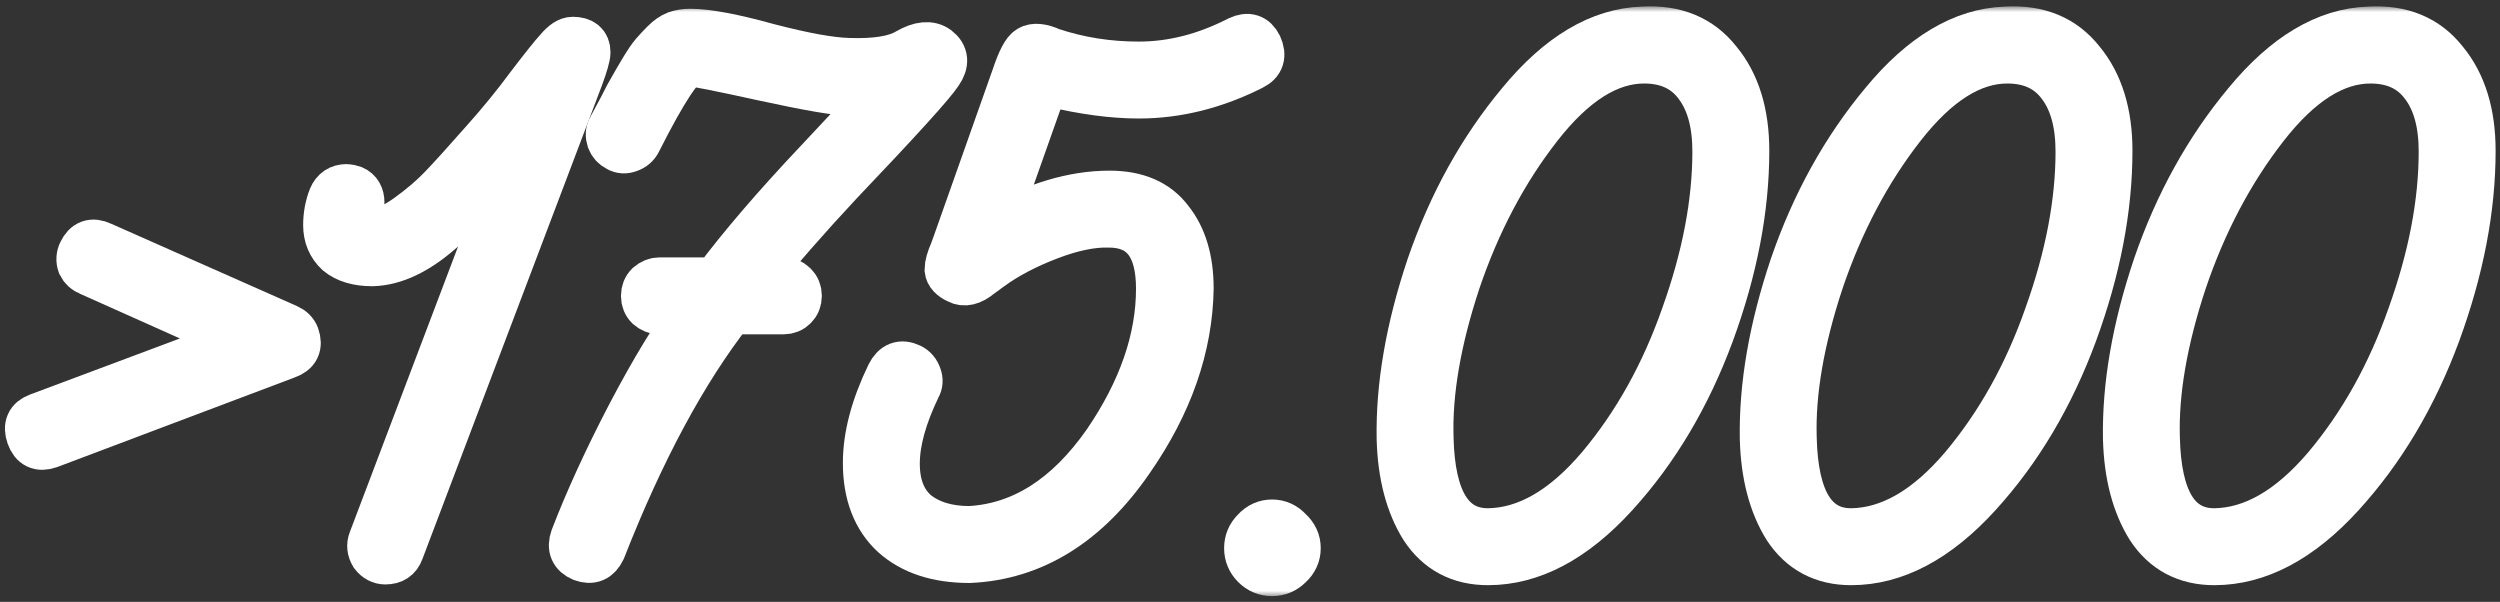
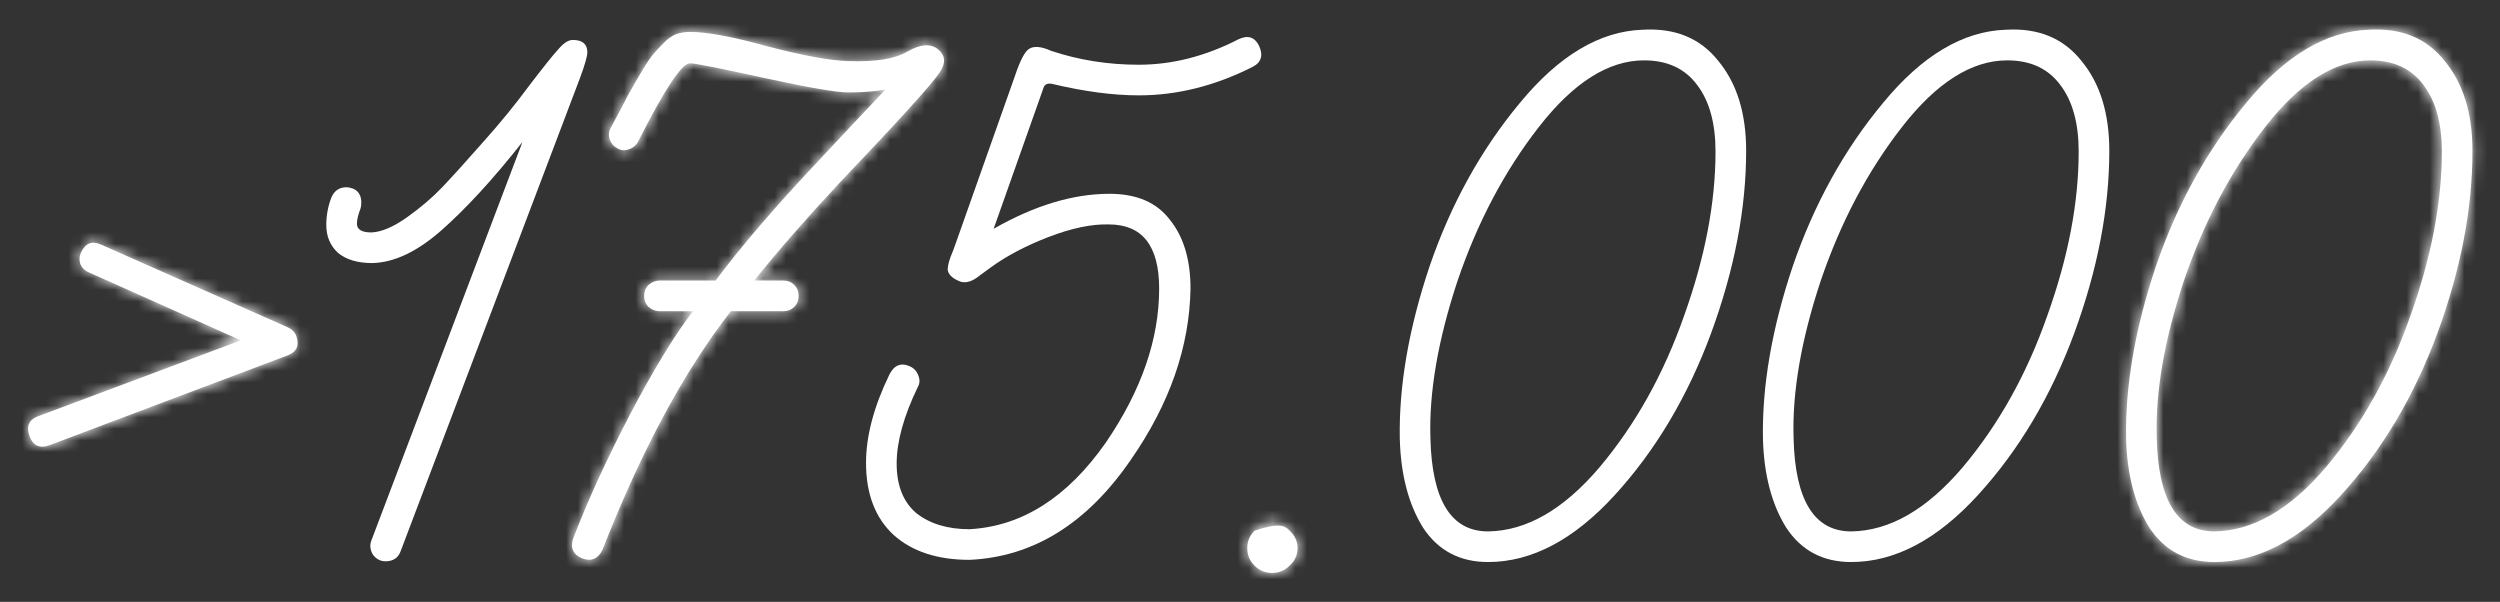
<svg xmlns="http://www.w3.org/2000/svg" width="216" height="52" viewBox="0 0 216 52" fill="none">
  <rect x="0" y="0" width="216" height="52" fill="#333333" stroke="none" />
  <mask id="path-1-outside-1_143_41" maskUnits="userSpaceOnUse" x="-0.575" y="0.549" width="217" height="51" fill="black">
-     <rect fill="white" x="-0.575" y="0.549" width="217" height="51" />
    <path d="M4.245 38.479C3.405 38.773 2.838 38.5 2.544 37.66C2.25 36.82 2.502 36.253 3.3 35.959L20.814 29.407L7.71 23.548C7.374 23.422 7.122 23.191 6.954 22.855C6.828 22.477 6.849 22.12 7.017 21.784C7.395 20.986 7.983 20.776 8.781 21.154L24.846 28.273C25.224 28.441 25.476 28.693 25.602 29.029C25.896 29.869 25.623 30.436 24.783 30.73L4.245 38.479Z" />
-     <path d="M50.746 4.522C50.746 4.858 50.536 5.593 50.116 6.727L34.618 47.614C34.408 48.202 33.967 48.496 33.295 48.496C32.875 48.496 32.518 48.307 32.224 47.929C31.972 47.509 31.93 47.089 32.098 46.669L45.139 12.271C42.619 15.463 40.288 18.004 38.146 19.894C36.046 21.742 34.051 22.687 32.161 22.729C30.901 22.729 29.914 22.435 29.2 21.847C28.528 21.217 28.192 20.419 28.192 19.453C28.192 18.613 28.339 17.815 28.633 17.059C28.885 16.471 29.326 16.177 29.956 16.177C30.082 16.177 30.271 16.219 30.523 16.303C30.985 16.513 31.216 16.912 31.216 17.5C31.216 17.71 31.195 17.878 31.153 18.004C30.943 18.55 30.838 18.991 30.838 19.327C30.838 19.831 31.258 20.083 32.098 20.083C32.98 20.041 34.009 19.6 35.185 18.76C36.361 17.92 37.369 17.059 38.209 16.177C39.049 15.295 40.246 13.972 41.8 12.208C43.228 10.612 44.53 9.016 45.706 7.42C46.924 5.824 47.764 4.774 48.226 4.27C48.688 3.724 49.108 3.451 49.486 3.451C50.326 3.451 50.746 3.808 50.746 4.522Z" />
    <path d="M80.977 4.207C81.691 4.753 81.754 5.446 81.166 6.286C80.536 7.252 77.659 10.423 72.535 15.799C69.637 18.907 67.18 21.721 65.164 24.241H67.684C68.062 24.241 68.377 24.367 68.629 24.619C68.881 24.871 69.007 25.186 69.007 25.564C69.007 25.942 68.881 26.257 68.629 26.509C68.377 26.761 68.062 26.887 67.684 26.887H63.148C59.116 32.053 55.42 38.92 52.06 47.488C51.682 48.286 51.094 48.538 50.296 48.244C49.498 47.908 49.246 47.32 49.54 46.48C50.8 43.204 52.438 39.634 54.454 35.77C56.512 31.864 58.318 28.903 59.872 26.887H56.974C56.638 26.887 56.323 26.761 56.029 26.509C55.777 26.257 55.651 25.942 55.651 25.564C55.651 25.186 55.777 24.871 56.029 24.619C56.323 24.367 56.638 24.241 56.974 24.241H61.825C64.093 21.217 67.033 17.794 70.645 13.972C71.191 13.384 72.115 12.397 73.417 11.011C74.761 9.583 75.79 8.491 76.504 7.735C75.538 7.903 74.467 7.987 73.291 7.987C72.283 7.987 69.847 7.567 65.983 6.727C62.161 5.887 60.04 5.467 59.62 5.467C58.906 5.467 57.415 7.714 55.147 12.208C54.979 12.544 54.706 12.775 54.328 12.901C53.992 13.027 53.677 13.006 53.383 12.838C53.047 12.67 52.816 12.418 52.69 12.082C52.564 11.704 52.585 11.368 52.753 11.074C52.963 10.696 53.278 10.108 53.698 9.31C54.118 8.47 54.433 7.882 54.643 7.546C54.853 7.168 55.147 6.664 55.525 6.034C55.903 5.404 56.218 4.942 56.47 4.648C56.722 4.354 57.016 4.039 57.352 3.703C57.73 3.325 58.087 3.073 58.423 2.947C58.801 2.821 59.2 2.758 59.62 2.758C61.09 2.758 63.337 3.178 66.361 4.018C69.427 4.816 71.737 5.236 73.291 5.278C75.643 5.362 77.344 5.089 78.394 4.459C79.486 3.829 80.347 3.745 80.977 4.207Z" />
-     <path d="M108.782 3.955C109.16 4.795 108.971 5.404 108.215 5.782C104.981 7.42 101.705 8.239 98.387 8.239C96.161 8.239 93.641 7.903 90.827 7.231C90.533 7.189 90.323 7.273 90.197 7.483L85.85 19.768C89.378 17.752 92.717 16.744 95.867 16.744C98.219 16.744 99.962 17.5 101.096 19.012C102.272 20.482 102.86 22.456 102.86 24.934C102.776 29.974 101.054 34.909 97.694 39.739C93.914 45.241 89.273 48.118 83.771 48.37C80.999 48.37 78.815 47.656 77.219 46.228C75.623 44.758 74.825 42.679 74.825 39.991C74.825 37.681 75.497 35.14 76.841 32.368C77.261 31.528 77.87 31.297 78.668 31.675C79.004 31.843 79.235 32.116 79.361 32.494C79.487 32.83 79.466 33.145 79.298 33.439C78.08 35.959 77.471 38.164 77.471 40.054C77.471 41.944 78.038 43.372 79.172 44.338C80.348 45.262 81.881 45.724 83.771 45.724C88.307 45.472 92.234 42.973 95.552 38.227C98.618 33.733 100.151 29.302 100.151 24.934C100.151 21.238 98.702 19.39 95.804 19.39C94.334 19.348 92.612 19.705 90.638 20.461C88.664 21.217 86.984 22.099 85.598 23.107C85.472 23.191 85.157 23.422 84.653 23.8C83.939 24.388 83.309 24.535 82.763 24.241C82.217 23.989 81.923 23.674 81.881 23.296C81.881 22.918 82.028 22.393 82.322 21.721L82.574 21.028L87.677 6.601C88.139 5.215 88.559 4.417 88.937 4.207C89.357 3.955 89.987 4.018 90.827 4.396C93.221 5.194 95.741 5.593 98.387 5.593C101.285 5.593 104.162 4.858 107.018 3.388C107.816 3.01 108.404 3.199 108.782 3.955Z" />
    <path d="M108.394 45.85C108.814 45.388 109.318 45.157 109.906 45.157C110.494 45.157 110.998 45.388 111.418 45.85C111.88 46.27 112.111 46.774 112.111 47.362C112.111 47.95 111.88 48.454 111.418 48.874C110.998 49.294 110.494 49.504 109.906 49.504C109.318 49.504 108.814 49.294 108.394 48.874C107.974 48.454 107.764 47.95 107.764 47.362C107.764 46.774 107.974 46.27 108.394 45.85Z" />
    <path d="M150.867 13.027C150.867 18.025 149.859 23.275 147.843 28.777C145.827 34.237 143.055 38.899 139.527 42.763C135.999 46.627 132.345 48.559 128.565 48.559C126.129 48.559 124.26 47.572 122.958 45.598C121.698 43.582 121.026 41.02 120.942 37.912C120.858 33.334 121.719 28.357 123.525 22.981C125.373 17.605 127.977 12.901 131.337 8.869C134.697 4.795 138.225 2.695 141.921 2.569C144.735 2.401 146.919 3.304 148.473 5.278C150.069 7.21 150.867 9.793 150.867 13.027ZM148.221 13.09C148.221 10.654 147.696 8.743 146.646 7.357C145.596 5.929 144.063 5.215 142.047 5.215C138.981 5.215 135.957 7.126 132.975 10.948C129.993 14.77 127.641 19.222 125.919 24.304C124.239 29.386 123.462 33.901 123.588 37.849C123.714 43.225 125.373 45.913 128.565 45.913C131.883 45.871 135.096 44.023 138.204 40.369C141.312 36.673 143.748 32.305 145.512 27.265C147.318 22.225 148.221 17.5 148.221 13.09Z" />
-     <path d="M182.244 13.027C182.244 18.025 181.236 23.275 179.22 28.777C177.204 34.237 174.432 38.899 170.904 42.763C167.376 46.627 163.722 48.559 159.942 48.559C157.506 48.559 155.637 47.572 154.335 45.598C153.075 43.582 152.403 41.02 152.319 37.912C152.235 33.334 153.096 28.357 154.902 22.981C156.75 17.605 159.354 12.901 162.714 8.869C166.074 4.795 169.602 2.695 173.298 2.569C176.112 2.401 178.296 3.304 179.85 5.278C181.446 7.21 182.244 9.793 182.244 13.027ZM179.598 13.09C179.598 10.654 179.073 8.743 178.023 7.357C176.973 5.929 175.44 5.215 173.424 5.215C170.358 5.215 167.334 7.126 164.352 10.948C161.37 14.77 159.018 19.222 157.296 24.304C155.616 29.386 154.839 33.901 154.965 37.849C155.091 43.225 156.75 45.913 159.942 45.913C163.26 45.871 166.473 44.023 169.581 40.369C172.689 36.673 175.125 32.305 176.889 27.265C178.695 22.225 179.598 17.5 179.598 13.09Z" />
    <path d="M213.621 13.027C213.621 18.025 212.613 23.275 210.597 28.777C208.581 34.237 205.809 38.899 202.281 42.763C198.753 46.627 195.099 48.559 191.319 48.559C188.883 48.559 187.014 47.572 185.712 45.598C184.452 43.582 183.78 41.02 183.696 37.912C183.612 33.334 184.473 28.357 186.279 22.981C188.127 17.605 190.731 12.901 194.091 8.869C197.451 4.795 200.979 2.695 204.675 2.569C207.489 2.401 209.673 3.304 211.227 5.278C212.823 7.21 213.621 9.793 213.621 13.027ZM210.975 13.09C210.975 10.654 210.45 8.743 209.4 7.357C208.35 5.929 206.817 5.215 204.801 5.215C201.735 5.215 198.711 7.126 195.729 10.948C192.747 14.77 190.395 19.222 188.673 24.304C186.993 29.386 186.216 33.901 186.342 37.849C186.468 43.225 188.127 45.913 191.319 45.913C194.637 45.871 197.85 44.023 200.958 40.369C204.066 36.673 206.502 32.305 208.266 27.265C210.072 22.225 210.975 17.5 210.975 13.09Z" />
  </mask>
  <path d="M4.245 38.479C3.405 38.773 2.838 38.5 2.544 37.66C2.25 36.82 2.502 36.253 3.3 35.959L20.814 29.407L7.71 23.548C7.374 23.422 7.122 23.191 6.954 22.855C6.828 22.477 6.849 22.12 7.017 21.784C7.395 20.986 7.983 20.776 8.781 21.154L24.846 28.273C25.224 28.441 25.476 28.693 25.602 29.029C25.896 29.869 25.623 30.436 24.783 30.73L4.245 38.479Z" fill="white" />
  <path d="M50.746 4.522C50.746 4.858 50.536 5.593 50.116 6.727L34.618 47.614C34.408 48.202 33.967 48.496 33.295 48.496C32.875 48.496 32.518 48.307 32.224 47.929C31.972 47.509 31.93 47.089 32.098 46.669L45.139 12.271C42.619 15.463 40.288 18.004 38.146 19.894C36.046 21.742 34.051 22.687 32.161 22.729C30.901 22.729 29.914 22.435 29.2 21.847C28.528 21.217 28.192 20.419 28.192 19.453C28.192 18.613 28.339 17.815 28.633 17.059C28.885 16.471 29.326 16.177 29.956 16.177C30.082 16.177 30.271 16.219 30.523 16.303C30.985 16.513 31.216 16.912 31.216 17.5C31.216 17.71 31.195 17.878 31.153 18.004C30.943 18.55 30.838 18.991 30.838 19.327C30.838 19.831 31.258 20.083 32.098 20.083C32.98 20.041 34.009 19.6 35.185 18.76C36.361 17.92 37.369 17.059 38.209 16.177C39.049 15.295 40.246 13.972 41.8 12.208C43.228 10.612 44.53 9.016 45.706 7.42C46.924 5.824 47.764 4.774 48.226 4.27C48.688 3.724 49.108 3.451 49.486 3.451C50.326 3.451 50.746 3.808 50.746 4.522Z" fill="white" />
  <path d="M80.977 4.207C81.691 4.753 81.754 5.446 81.166 6.286C80.536 7.252 77.659 10.423 72.535 15.799C69.637 18.907 67.18 21.721 65.164 24.241H67.684C68.062 24.241 68.377 24.367 68.629 24.619C68.881 24.871 69.007 25.186 69.007 25.564C69.007 25.942 68.881 26.257 68.629 26.509C68.377 26.761 68.062 26.887 67.684 26.887H63.148C59.116 32.053 55.42 38.92 52.06 47.488C51.682 48.286 51.094 48.538 50.296 48.244C49.498 47.908 49.246 47.32 49.54 46.48C50.8 43.204 52.438 39.634 54.454 35.77C56.512 31.864 58.318 28.903 59.872 26.887H56.974C56.638 26.887 56.323 26.761 56.029 26.509C55.777 26.257 55.651 25.942 55.651 25.564C55.651 25.186 55.777 24.871 56.029 24.619C56.323 24.367 56.638 24.241 56.974 24.241H61.825C64.093 21.217 67.033 17.794 70.645 13.972C71.191 13.384 72.115 12.397 73.417 11.011C74.761 9.583 75.79 8.491 76.504 7.735C75.538 7.903 74.467 7.987 73.291 7.987C72.283 7.987 69.847 7.567 65.983 6.727C62.161 5.887 60.04 5.467 59.62 5.467C58.906 5.467 57.415 7.714 55.147 12.208C54.979 12.544 54.706 12.775 54.328 12.901C53.992 13.027 53.677 13.006 53.383 12.838C53.047 12.67 52.816 12.418 52.69 12.082C52.564 11.704 52.585 11.368 52.753 11.074C52.963 10.696 53.278 10.108 53.698 9.31C54.118 8.47 54.433 7.882 54.643 7.546C54.853 7.168 55.147 6.664 55.525 6.034C55.903 5.404 56.218 4.942 56.47 4.648C56.722 4.354 57.016 4.039 57.352 3.703C57.73 3.325 58.087 3.073 58.423 2.947C58.801 2.821 59.2 2.758 59.62 2.758C61.09 2.758 63.337 3.178 66.361 4.018C69.427 4.816 71.737 5.236 73.291 5.278C75.643 5.362 77.344 5.089 78.394 4.459C79.486 3.829 80.347 3.745 80.977 4.207Z" fill="white" />
  <path d="M108.782 3.955C109.16 4.795 108.971 5.404 108.215 5.782C104.981 7.42 101.705 8.239 98.387 8.239C96.161 8.239 93.641 7.903 90.827 7.231C90.533 7.189 90.323 7.273 90.197 7.483L85.85 19.768C89.378 17.752 92.717 16.744 95.867 16.744C98.219 16.744 99.962 17.5 101.096 19.012C102.272 20.482 102.86 22.456 102.86 24.934C102.776 29.974 101.054 34.909 97.694 39.739C93.914 45.241 89.273 48.118 83.771 48.37C80.999 48.37 78.815 47.656 77.219 46.228C75.623 44.758 74.825 42.679 74.825 39.991C74.825 37.681 75.497 35.14 76.841 32.368C77.261 31.528 77.87 31.297 78.668 31.675C79.004 31.843 79.235 32.116 79.361 32.494C79.487 32.83 79.466 33.145 79.298 33.439C78.08 35.959 77.471 38.164 77.471 40.054C77.471 41.944 78.038 43.372 79.172 44.338C80.348 45.262 81.881 45.724 83.771 45.724C88.307 45.472 92.234 42.973 95.552 38.227C98.618 33.733 100.151 29.302 100.151 24.934C100.151 21.238 98.702 19.39 95.804 19.39C94.334 19.348 92.612 19.705 90.638 20.461C88.664 21.217 86.984 22.099 85.598 23.107C85.472 23.191 85.157 23.422 84.653 23.8C83.939 24.388 83.309 24.535 82.763 24.241C82.217 23.989 81.923 23.674 81.881 23.296C81.881 22.918 82.028 22.393 82.322 21.721L82.574 21.028L87.677 6.601C88.139 5.215 88.559 4.417 88.937 4.207C89.357 3.955 89.987 4.018 90.827 4.396C93.221 5.194 95.741 5.593 98.387 5.593C101.285 5.593 104.162 4.858 107.018 3.388C107.816 3.01 108.404 3.199 108.782 3.955Z" fill="white" />
-   <path d="M108.394 45.85C108.814 45.388 109.318 45.157 109.906 45.157C110.494 45.157 110.998 45.388 111.418 45.85C111.88 46.27 112.111 46.774 112.111 47.362C112.111 47.95 111.88 48.454 111.418 48.874C110.998 49.294 110.494 49.504 109.906 49.504C109.318 49.504 108.814 49.294 108.394 48.874C107.974 48.454 107.764 47.95 107.764 47.362C107.764 46.774 107.974 46.27 108.394 45.85Z" fill="white" />
+   <path d="M108.394 45.85C110.494 45.157 110.998 45.388 111.418 45.85C111.88 46.27 112.111 46.774 112.111 47.362C112.111 47.95 111.88 48.454 111.418 48.874C110.998 49.294 110.494 49.504 109.906 49.504C109.318 49.504 108.814 49.294 108.394 48.874C107.974 48.454 107.764 47.95 107.764 47.362C107.764 46.774 107.974 46.27 108.394 45.85Z" fill="white" />
  <path d="M150.867 13.027C150.867 18.025 149.859 23.275 147.843 28.777C145.827 34.237 143.055 38.899 139.527 42.763C135.999 46.627 132.345 48.559 128.565 48.559C126.129 48.559 124.26 47.572 122.958 45.598C121.698 43.582 121.026 41.02 120.942 37.912C120.858 33.334 121.719 28.357 123.525 22.981C125.373 17.605 127.977 12.901 131.337 8.869C134.697 4.795 138.225 2.695 141.921 2.569C144.735 2.401 146.919 3.304 148.473 5.278C150.069 7.21 150.867 9.793 150.867 13.027ZM148.221 13.09C148.221 10.654 147.696 8.743 146.646 7.357C145.596 5.929 144.063 5.215 142.047 5.215C138.981 5.215 135.957 7.126 132.975 10.948C129.993 14.77 127.641 19.222 125.919 24.304C124.239 29.386 123.462 33.901 123.588 37.849C123.714 43.225 125.373 45.913 128.565 45.913C131.883 45.871 135.096 44.023 138.204 40.369C141.312 36.673 143.748 32.305 145.512 27.265C147.318 22.225 148.221 17.5 148.221 13.09Z" fill="white" />
  <path d="M182.244 13.027C182.244 18.025 181.236 23.275 179.22 28.777C177.204 34.237 174.432 38.899 170.904 42.763C167.376 46.627 163.722 48.559 159.942 48.559C157.506 48.559 155.637 47.572 154.335 45.598C153.075 43.582 152.403 41.02 152.319 37.912C152.235 33.334 153.096 28.357 154.902 22.981C156.75 17.605 159.354 12.901 162.714 8.869C166.074 4.795 169.602 2.695 173.298 2.569C176.112 2.401 178.296 3.304 179.85 5.278C181.446 7.21 182.244 9.793 182.244 13.027ZM179.598 13.09C179.598 10.654 179.073 8.743 178.023 7.357C176.973 5.929 175.44 5.215 173.424 5.215C170.358 5.215 167.334 7.126 164.352 10.948C161.37 14.77 159.018 19.222 157.296 24.304C155.616 29.386 154.839 33.901 154.965 37.849C155.091 43.225 156.75 45.913 159.942 45.913C163.26 45.871 166.473 44.023 169.581 40.369C172.689 36.673 175.125 32.305 176.889 27.265C178.695 22.225 179.598 17.5 179.598 13.09Z" fill="white" />
  <path d="M213.621 13.027C213.621 18.025 212.613 23.275 210.597 28.777C208.581 34.237 205.809 38.899 202.281 42.763C198.753 46.627 195.099 48.559 191.319 48.559C188.883 48.559 187.014 47.572 185.712 45.598C184.452 43.582 183.78 41.02 183.696 37.912C183.612 33.334 184.473 28.357 186.279 22.981C188.127 17.605 190.731 12.901 194.091 8.869C197.451 4.795 200.979 2.695 204.675 2.569C207.489 2.401 209.673 3.304 211.227 5.278C212.823 7.21 213.621 9.793 213.621 13.027ZM210.975 13.09C210.975 10.654 210.45 8.743 209.4 7.357C208.35 5.929 206.817 5.215 204.801 5.215C201.735 5.215 198.711 7.126 195.729 10.948C192.747 14.77 190.395 19.222 188.673 24.304C186.993 29.386 186.216 33.901 186.342 37.849C186.468 43.225 188.127 45.913 191.319 45.913C194.637 45.871 197.85 44.023 200.958 40.369C204.066 36.673 206.502 32.305 208.266 27.265C210.072 22.225 210.975 17.5 210.975 13.09Z" fill="white" />
  <path d="M4.245 38.479C3.405 38.773 2.838 38.5 2.544 37.66C2.25 36.82 2.502 36.253 3.3 35.959L20.814 29.407L7.71 23.548C7.374 23.422 7.122 23.191 6.954 22.855C6.828 22.477 6.849 22.12 7.017 21.784C7.395 20.986 7.983 20.776 8.781 21.154L24.846 28.273C25.224 28.441 25.476 28.693 25.602 29.029C25.896 29.869 25.623 30.436 24.783 30.73L4.245 38.479Z" stroke="white" stroke-width="4" mask="url(#path-1-outside-1_143_41)" />
  <path d="M50.746 4.522C50.746 4.858 50.536 5.593 50.116 6.727L34.618 47.614C34.408 48.202 33.967 48.496 33.295 48.496C32.875 48.496 32.518 48.307 32.224 47.929C31.972 47.509 31.93 47.089 32.098 46.669L45.139 12.271C42.619 15.463 40.288 18.004 38.146 19.894C36.046 21.742 34.051 22.687 32.161 22.729C30.901 22.729 29.914 22.435 29.2 21.847C28.528 21.217 28.192 20.419 28.192 19.453C28.192 18.613 28.339 17.815 28.633 17.059C28.885 16.471 29.326 16.177 29.956 16.177C30.082 16.177 30.271 16.219 30.523 16.303C30.985 16.513 31.216 16.912 31.216 17.5C31.216 17.71 31.195 17.878 31.153 18.004C30.943 18.55 30.838 18.991 30.838 19.327C30.838 19.831 31.258 20.083 32.098 20.083C32.98 20.041 34.009 19.6 35.185 18.76C36.361 17.92 37.369 17.059 38.209 16.177C39.049 15.295 40.246 13.972 41.8 12.208C43.228 10.612 44.53 9.016 45.706 7.42C46.924 5.824 47.764 4.774 48.226 4.27C48.688 3.724 49.108 3.451 49.486 3.451C50.326 3.451 50.746 3.808 50.746 4.522Z" stroke="white" stroke-width="4" mask="url(#path-1-outside-1_143_41)" />
  <path d="M80.977 4.207C81.691 4.753 81.754 5.446 81.166 6.286C80.536 7.252 77.659 10.423 72.535 15.799C69.637 18.907 67.18 21.721 65.164 24.241H67.684C68.062 24.241 68.377 24.367 68.629 24.619C68.881 24.871 69.007 25.186 69.007 25.564C69.007 25.942 68.881 26.257 68.629 26.509C68.377 26.761 68.062 26.887 67.684 26.887H63.148C59.116 32.053 55.42 38.92 52.06 47.488C51.682 48.286 51.094 48.538 50.296 48.244C49.498 47.908 49.246 47.32 49.54 46.48C50.8 43.204 52.438 39.634 54.454 35.77C56.512 31.864 58.318 28.903 59.872 26.887H56.974C56.638 26.887 56.323 26.761 56.029 26.509C55.777 26.257 55.651 25.942 55.651 25.564C55.651 25.186 55.777 24.871 56.029 24.619C56.323 24.367 56.638 24.241 56.974 24.241H61.825C64.093 21.217 67.033 17.794 70.645 13.972C71.191 13.384 72.115 12.397 73.417 11.011C74.761 9.583 75.79 8.491 76.504 7.735C75.538 7.903 74.467 7.987 73.291 7.987C72.283 7.987 69.847 7.567 65.983 6.727C62.161 5.887 60.04 5.467 59.62 5.467C58.906 5.467 57.415 7.714 55.147 12.208C54.979 12.544 54.706 12.775 54.328 12.901C53.992 13.027 53.677 13.006 53.383 12.838C53.047 12.67 52.816 12.418 52.69 12.082C52.564 11.704 52.585 11.368 52.753 11.074C52.963 10.696 53.278 10.108 53.698 9.31C54.118 8.47 54.433 7.882 54.643 7.546C54.853 7.168 55.147 6.664 55.525 6.034C55.903 5.404 56.218 4.942 56.47 4.648C56.722 4.354 57.016 4.039 57.352 3.703C57.73 3.325 58.087 3.073 58.423 2.947C58.801 2.821 59.2 2.758 59.62 2.758C61.09 2.758 63.337 3.178 66.361 4.018C69.427 4.816 71.737 5.236 73.291 5.278C75.643 5.362 77.344 5.089 78.394 4.459C79.486 3.829 80.347 3.745 80.977 4.207Z" stroke="white" stroke-width="4" mask="url(#path-1-outside-1_143_41)" />
  <path d="M108.782 3.955C109.16 4.795 108.971 5.404 108.215 5.782C104.981 7.42 101.705 8.239 98.387 8.239C96.161 8.239 93.641 7.903 90.827 7.231C90.533 7.189 90.323 7.273 90.197 7.483L85.85 19.768C89.378 17.752 92.717 16.744 95.867 16.744C98.219 16.744 99.962 17.5 101.096 19.012C102.272 20.482 102.86 22.456 102.86 24.934C102.776 29.974 101.054 34.909 97.694 39.739C93.914 45.241 89.273 48.118 83.771 48.37C80.999 48.37 78.815 47.656 77.219 46.228C75.623 44.758 74.825 42.679 74.825 39.991C74.825 37.681 75.497 35.14 76.841 32.368C77.261 31.528 77.87 31.297 78.668 31.675C79.004 31.843 79.235 32.116 79.361 32.494C79.487 32.83 79.466 33.145 79.298 33.439C78.08 35.959 77.471 38.164 77.471 40.054C77.471 41.944 78.038 43.372 79.172 44.338C80.348 45.262 81.881 45.724 83.771 45.724C88.307 45.472 92.234 42.973 95.552 38.227C98.618 33.733 100.151 29.302 100.151 24.934C100.151 21.238 98.702 19.39 95.804 19.39C94.334 19.348 92.612 19.705 90.638 20.461C88.664 21.217 86.984 22.099 85.598 23.107C85.472 23.191 85.157 23.422 84.653 23.8C83.939 24.388 83.309 24.535 82.763 24.241C82.217 23.989 81.923 23.674 81.881 23.296C81.881 22.918 82.028 22.393 82.322 21.721L82.574 21.028L87.677 6.601C88.139 5.215 88.559 4.417 88.937 4.207C89.357 3.955 89.987 4.018 90.827 4.396C93.221 5.194 95.741 5.593 98.387 5.593C101.285 5.593 104.162 4.858 107.018 3.388C107.816 3.01 108.404 3.199 108.782 3.955Z" stroke="white" stroke-width="4" mask="url(#path-1-outside-1_143_41)" />
  <path d="M108.394 45.85C108.814 45.388 109.318 45.157 109.906 45.157C110.494 45.157 110.998 45.388 111.418 45.85C111.88 46.27 112.111 46.774 112.111 47.362C112.111 47.95 111.88 48.454 111.418 48.874C110.998 49.294 110.494 49.504 109.906 49.504C109.318 49.504 108.814 49.294 108.394 48.874C107.974 48.454 107.764 47.95 107.764 47.362C107.764 46.774 107.974 46.27 108.394 45.85Z" stroke="white" stroke-width="4" mask="url(#path-1-outside-1_143_41)" />
-   <path d="M150.867 13.027C150.867 18.025 149.859 23.275 147.843 28.777C145.827 34.237 143.055 38.899 139.527 42.763C135.999 46.627 132.345 48.559 128.565 48.559C126.129 48.559 124.26 47.572 122.958 45.598C121.698 43.582 121.026 41.02 120.942 37.912C120.858 33.334 121.719 28.357 123.525 22.981C125.373 17.605 127.977 12.901 131.337 8.869C134.697 4.795 138.225 2.695 141.921 2.569C144.735 2.401 146.919 3.304 148.473 5.278C150.069 7.21 150.867 9.793 150.867 13.027ZM148.221 13.09C148.221 10.654 147.696 8.743 146.646 7.357C145.596 5.929 144.063 5.215 142.047 5.215C138.981 5.215 135.957 7.126 132.975 10.948C129.993 14.77 127.641 19.222 125.919 24.304C124.239 29.386 123.462 33.901 123.588 37.849C123.714 43.225 125.373 45.913 128.565 45.913C131.883 45.871 135.096 44.023 138.204 40.369C141.312 36.673 143.748 32.305 145.512 27.265C147.318 22.225 148.221 17.5 148.221 13.09Z" stroke="white" stroke-width="4" mask="url(#path-1-outside-1_143_41)" />
  <path d="M182.244 13.027C182.244 18.025 181.236 23.275 179.22 28.777C177.204 34.237 174.432 38.899 170.904 42.763C167.376 46.627 163.722 48.559 159.942 48.559C157.506 48.559 155.637 47.572 154.335 45.598C153.075 43.582 152.403 41.02 152.319 37.912C152.235 33.334 153.096 28.357 154.902 22.981C156.75 17.605 159.354 12.901 162.714 8.869C166.074 4.795 169.602 2.695 173.298 2.569C176.112 2.401 178.296 3.304 179.85 5.278C181.446 7.21 182.244 9.793 182.244 13.027ZM179.598 13.09C179.598 10.654 179.073 8.743 178.023 7.357C176.973 5.929 175.44 5.215 173.424 5.215C170.358 5.215 167.334 7.126 164.352 10.948C161.37 14.77 159.018 19.222 157.296 24.304C155.616 29.386 154.839 33.901 154.965 37.849C155.091 43.225 156.75 45.913 159.942 45.913C163.26 45.871 166.473 44.023 169.581 40.369C172.689 36.673 175.125 32.305 176.889 27.265C178.695 22.225 179.598 17.5 179.598 13.09Z" stroke="white" stroke-width="4" mask="url(#path-1-outside-1_143_41)" />
  <path d="M213.621 13.027C213.621 18.025 212.613 23.275 210.597 28.777C208.581 34.237 205.809 38.899 202.281 42.763C198.753 46.627 195.099 48.559 191.319 48.559C188.883 48.559 187.014 47.572 185.712 45.598C184.452 43.582 183.78 41.02 183.696 37.912C183.612 33.334 184.473 28.357 186.279 22.981C188.127 17.605 190.731 12.901 194.091 8.869C197.451 4.795 200.979 2.695 204.675 2.569C207.489 2.401 209.673 3.304 211.227 5.278C212.823 7.21 213.621 9.793 213.621 13.027ZM210.975 13.09C210.975 10.654 210.45 8.743 209.4 7.357C208.35 5.929 206.817 5.215 204.801 5.215C201.735 5.215 198.711 7.126 195.729 10.948C192.747 14.77 190.395 19.222 188.673 24.304C186.993 29.386 186.216 33.901 186.342 37.849C186.468 43.225 188.127 45.913 191.319 45.913C194.637 45.871 197.85 44.023 200.958 40.369C204.066 36.673 206.502 32.305 208.266 27.265C210.072 22.225 210.975 17.5 210.975 13.09Z" stroke="white" stroke-width="4" mask="url(#path-1-outside-1_143_41)" />
</svg>